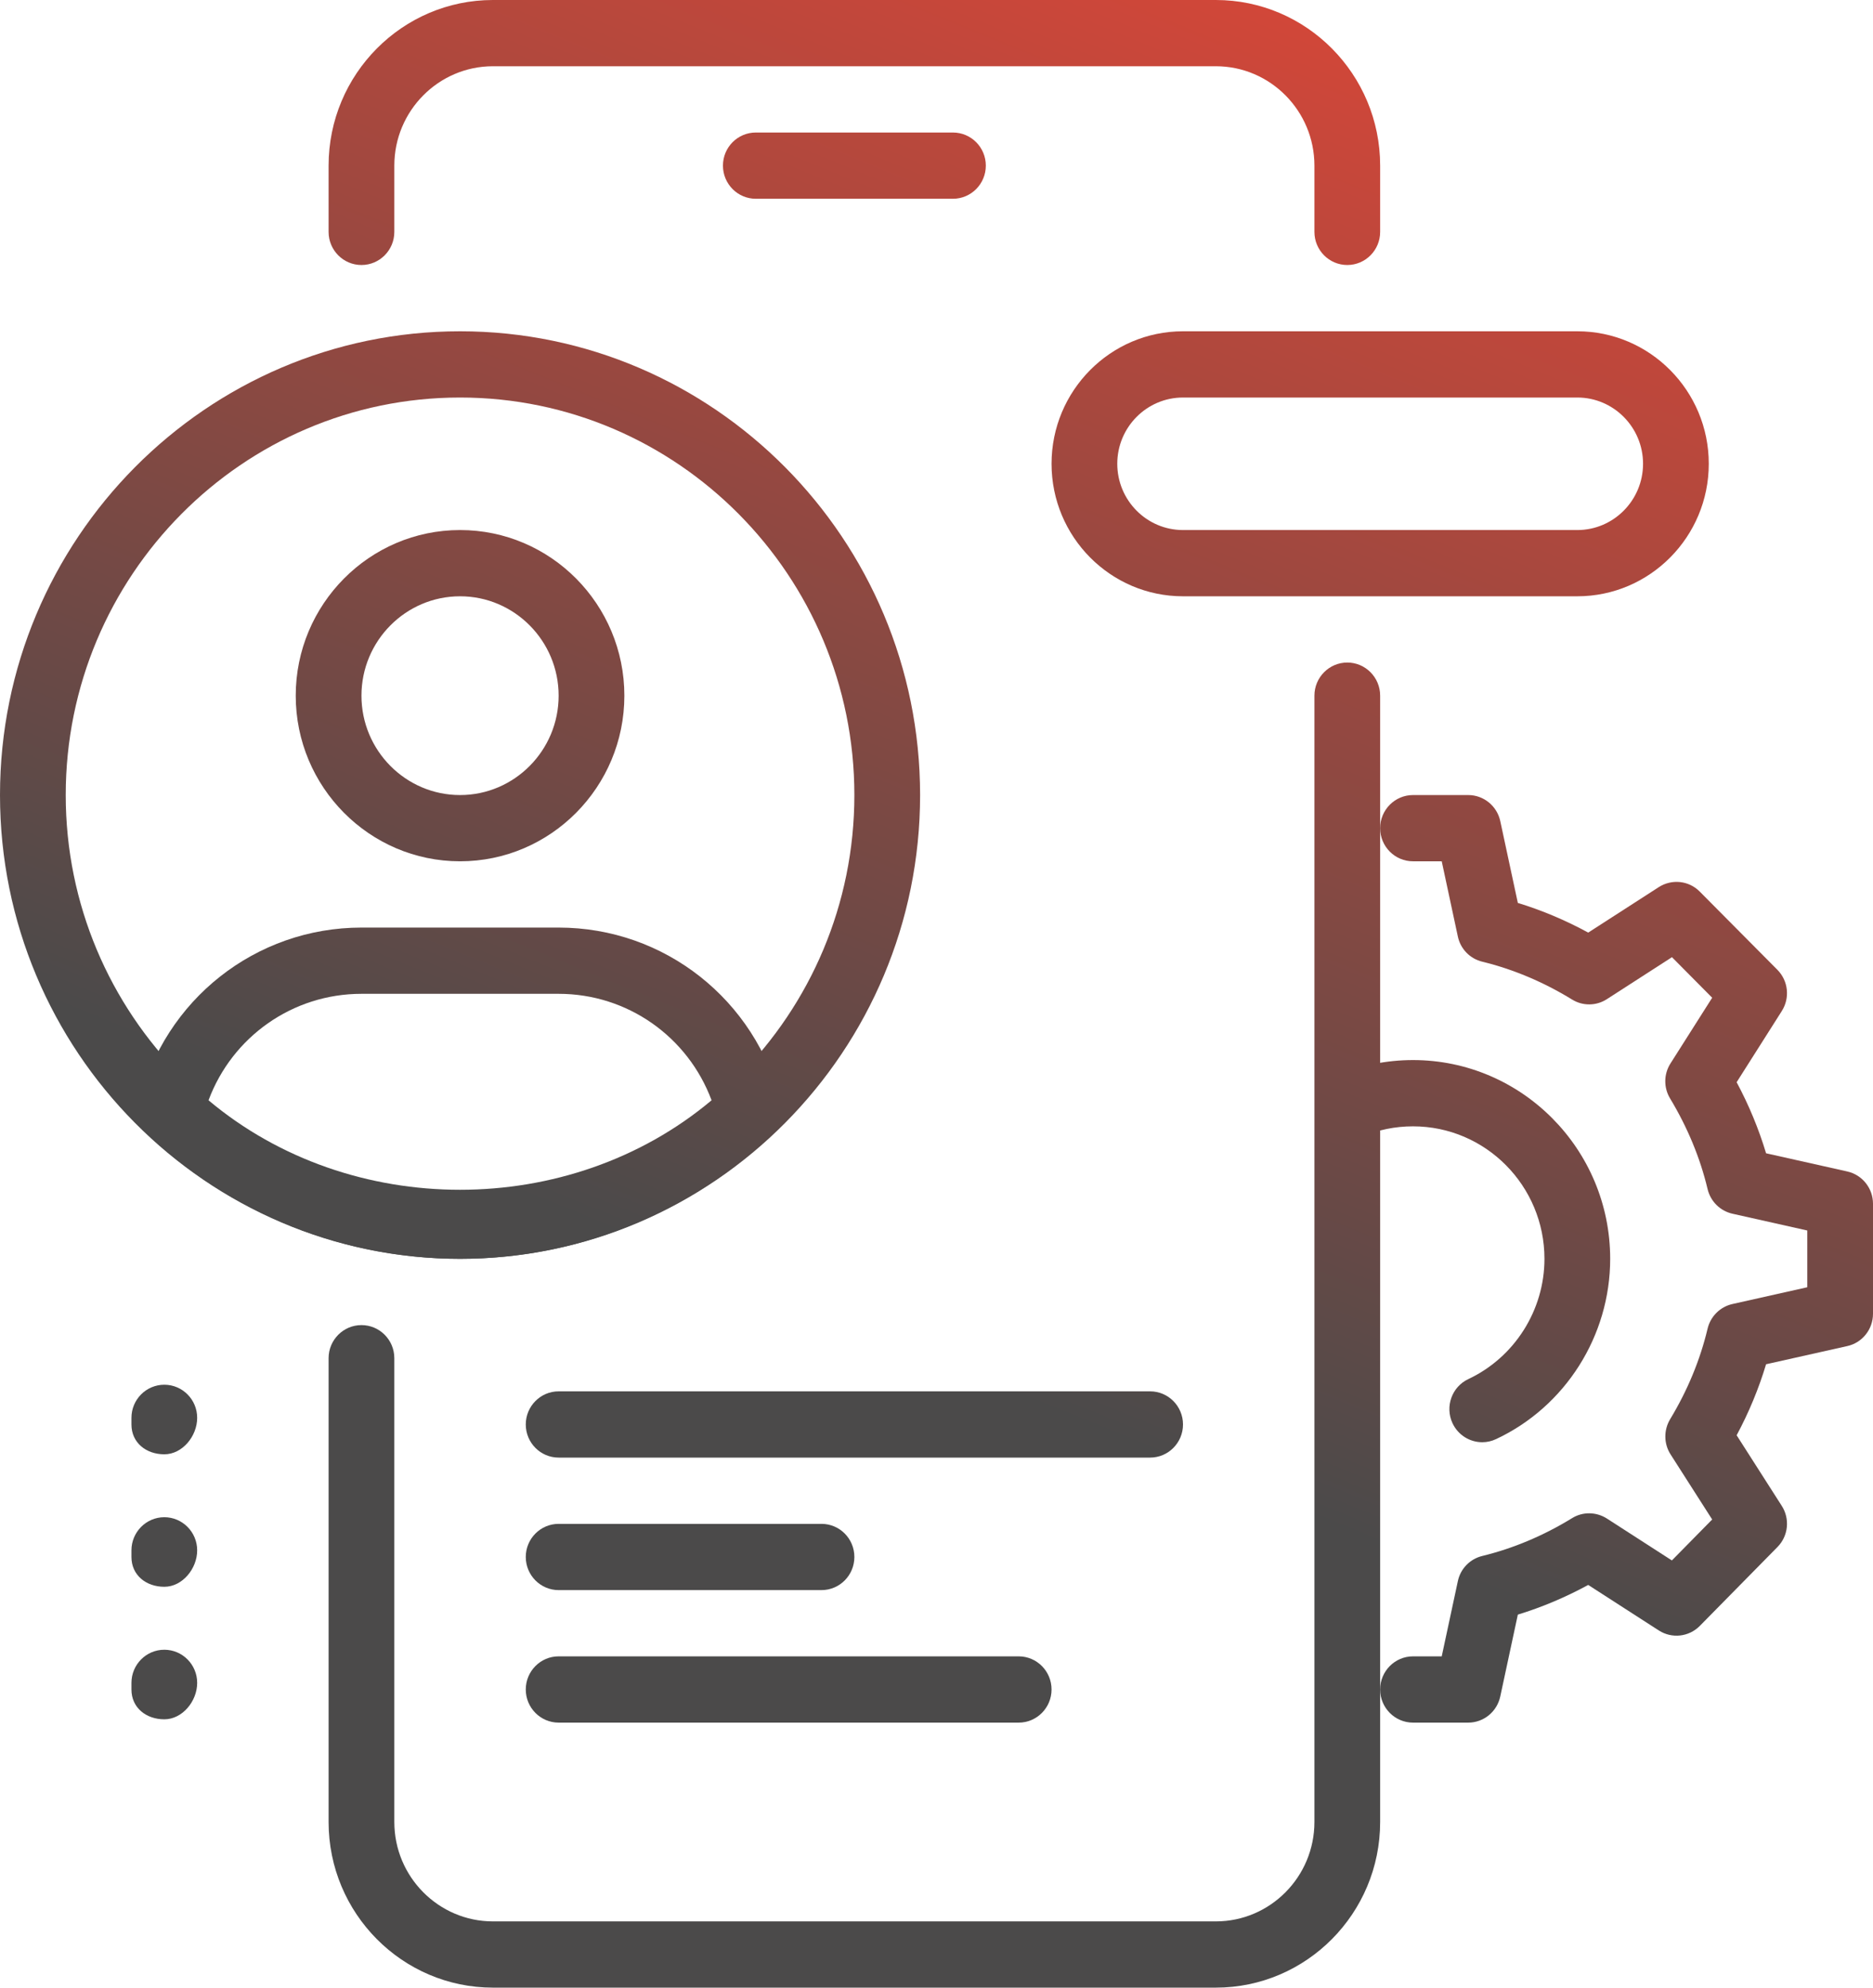
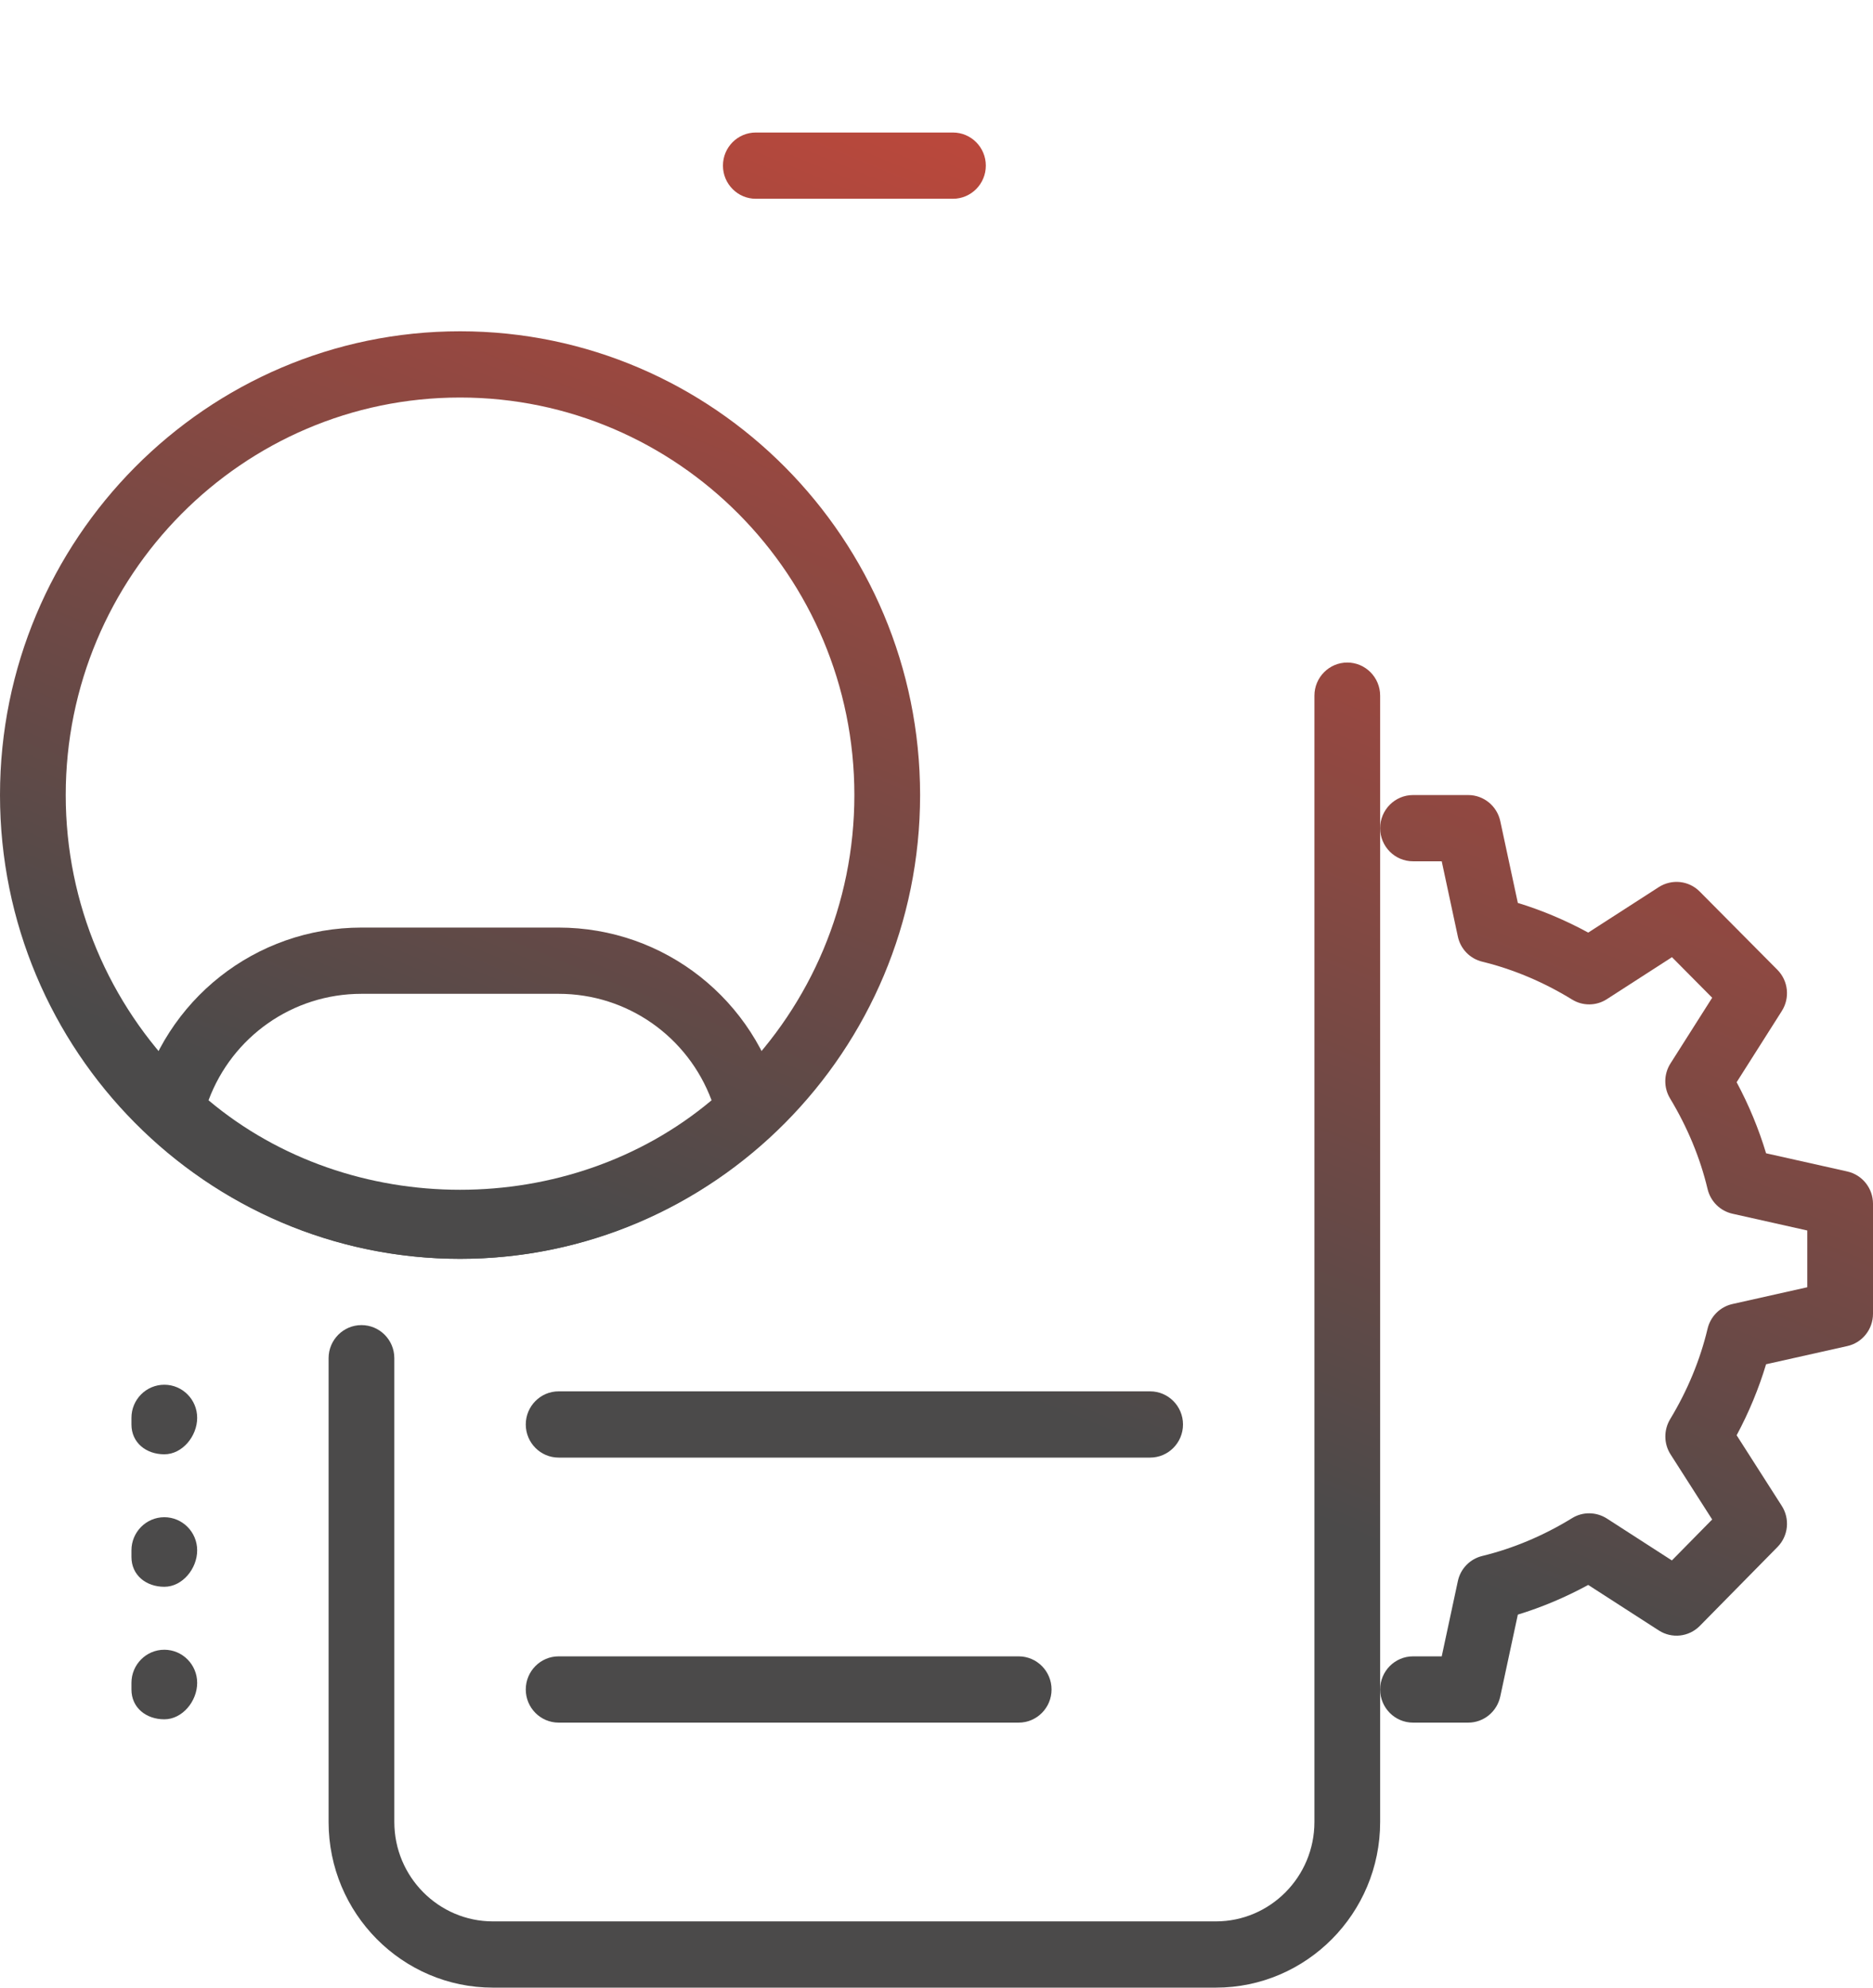
<svg xmlns="http://www.w3.org/2000/svg" width="66" height="70" viewBox="0 0 66 70" fill="none">
  <path d="M33.58 7H26.633C25.993 7 25.475 6.477 25.475 5.833C25.475 5.189 25.993 4.667 26.633 4.667H33.58C34.219 4.667 34.738 5.189 34.738 5.833C34.738 6.477 34.219 7 33.58 7Z" fill="url(#paint0_linear_4_12)" />
  <path d="M42.844 70H17.369C14.175 70 11.579 67.382 11.579 64.167V47.833C11.579 47.189 12.098 46.667 12.737 46.667C13.377 46.667 13.895 47.189 13.895 47.833V64.167C13.895 66.096 15.454 67.667 17.369 67.667H42.844C44.759 67.667 46.317 66.096 46.317 64.167V24.5C46.317 23.856 46.836 23.333 47.475 23.333C48.114 23.333 48.633 23.856 48.633 24.5V64.167C48.633 67.382 46.037 70 42.844 70Z" fill="url(#paint1_linear_4_12)" />
-   <path d="M47.475 9.333C46.836 9.333 46.317 8.811 46.317 8.167V5.833C46.317 3.904 44.759 2.333 42.844 2.333H17.369C15.454 2.333 13.895 3.904 13.895 5.833V8.167C13.895 8.811 13.377 9.333 12.737 9.333C12.098 9.333 11.579 8.811 11.579 8.167V5.833C11.579 2.618 14.175 0 17.369 0H42.844C46.037 0 48.633 2.618 48.633 5.833V8.167C48.633 8.811 48.114 9.333 47.475 9.333Z" fill="url(#paint2_linear_4_12)" />
-   <path d="M28.948 56H19.685C19.046 56 18.527 55.477 18.527 54.833C18.527 54.189 19.046 53.667 19.685 53.667H28.948C29.588 53.667 30.106 54.189 30.106 54.833C30.106 55.477 29.588 56 28.948 56Z" fill="url(#paint3_linear_4_12)" />
  <path d="M35.896 60.667H19.685C19.046 60.667 18.527 60.144 18.527 59.5C18.527 58.856 19.046 58.333 19.685 58.333H35.896C36.535 58.333 37.054 58.856 37.054 59.5C37.054 60.144 36.535 60.667 35.896 60.667Z" fill="url(#paint4_linear_4_12)" />
  <path d="M40.528 51.333H19.685C19.046 51.333 18.527 50.811 18.527 50.167C18.527 49.523 19.046 49 19.685 49H40.528C41.167 49 41.686 49.523 41.686 50.167C41.686 50.811 41.167 51.333 40.528 51.333Z" fill="url(#paint5_linear_4_12)" />
-   <path d="M16.211 30.333C13.018 30.333 10.421 27.715 10.421 24.5C10.421 21.285 13.018 18.667 16.211 18.667C19.405 18.667 22.001 21.285 22.001 24.5C22.001 27.715 19.405 30.333 16.211 30.333ZM16.211 21C14.296 21 12.737 22.57 12.737 24.5C12.737 26.43 14.296 28 16.211 28C18.126 28 19.685 26.43 19.685 24.5C19.685 22.57 18.126 21 16.211 21Z" fill="url(#paint6_linear_4_12)" />
  <path d="M16.211 44.333C12.149 44.333 8.251 42.789 5.236 39.989C4.926 39.699 4.796 39.263 4.898 38.852C5.787 35.21 9.011 32.667 12.737 32.667H19.685C23.411 32.667 26.635 35.21 27.526 38.85C27.628 39.263 27.496 39.699 27.188 39.986C24.171 42.789 20.273 44.333 16.211 44.333ZM7.348 38.75C12.355 42.952 20.067 42.952 25.074 38.75C24.24 36.512 22.112 35 19.685 35H12.737C10.31 35 8.182 36.512 7.348 38.75Z" fill="url(#paint7_linear_4_12)" />
  <path d="M16.211 44.333C7.274 44.333 0 37.007 0 28C0 18.993 7.274 11.667 16.211 11.667C25.148 11.667 32.422 18.993 32.422 28C32.422 37.007 25.148 44.333 16.211 44.333ZM16.211 14C8.548 14 2.316 20.279 2.316 28C2.316 35.721 8.548 42 16.211 42C23.874 42 30.106 35.721 30.106 28C30.106 20.279 23.874 14 16.211 14Z" fill="url(#paint8_linear_4_12)" />
  <path d="M5.79 51.217C5.151 51.217 4.632 50.811 4.632 50.167V49.933C4.632 49.289 5.151 48.767 5.79 48.767C6.429 48.767 6.948 49.289 6.948 49.933C6.948 50.577 6.429 51.217 5.79 51.217Z" fill="url(#paint9_linear_4_12)" />
  <path d="M5.79 55.883C5.151 55.883 4.632 55.477 4.632 54.833V54.6C4.632 53.956 5.151 53.433 5.79 53.433C6.429 53.433 6.948 53.956 6.948 54.6C6.948 55.244 6.429 55.883 5.79 55.883Z" fill="url(#paint10_linear_4_12)" />
  <path d="M5.79 60.55C5.151 60.55 4.632 60.144 4.632 59.5V59.267C4.632 58.623 5.151 58.1 5.79 58.1C6.429 58.1 6.948 58.623 6.948 59.267C6.948 59.911 6.429 60.55 5.79 60.55Z" fill="url(#paint11_linear_4_12)" />
  <path d="M51.737 60.667H49.791C49.152 60.667 48.633 60.144 48.633 59.5C48.633 58.856 49.152 58.333 49.791 58.333H50.803L51.371 55.685C51.463 55.246 51.799 54.903 52.23 54.798C53.323 54.532 54.388 54.084 55.396 53.466C55.769 53.233 56.248 53.24 56.621 53.478L58.913 54.955L60.333 53.513L58.867 51.221C58.626 50.846 58.622 50.363 58.851 49.982C59.465 48.967 59.909 47.894 60.171 46.793C60.275 46.359 60.613 46.023 61.046 45.925L63.684 45.334V43.335L61.046 42.744C60.613 42.646 60.275 42.31 60.171 41.876C59.909 40.775 59.462 39.702 58.851 38.687C58.619 38.306 58.624 37.826 58.865 37.45L60.333 35.138L58.916 33.71L56.621 35.189C56.25 35.429 55.771 35.434 55.396 35.201C54.386 34.582 53.321 34.134 52.23 33.868C51.797 33.763 51.463 33.418 51.371 32.982L50.803 30.333H49.791C49.152 30.333 48.633 29.811 48.633 29.167C48.633 28.523 49.152 28 49.791 28H51.737C52.281 28 52.753 28.385 52.867 28.922L53.485 31.799C54.333 32.058 55.164 32.408 55.965 32.844L58.453 31.241C58.911 30.949 59.511 31.01 59.895 31.4L62.63 34.153C63.015 34.54 63.08 35.145 62.786 35.607L61.195 38.113C61.628 38.922 61.975 39.76 62.232 40.616L65.092 41.256C65.623 41.375 66 41.848 66 42.394V46.268C66 46.814 65.623 47.29 65.092 47.406L62.232 48.046C61.975 48.902 61.628 49.74 61.195 50.547L62.783 53.03C63.08 53.489 63.017 54.096 62.633 54.483L59.898 57.26C59.513 57.65 58.913 57.717 58.453 57.421L55.965 55.818C55.162 56.254 54.333 56.604 53.485 56.863L52.867 59.74C52.753 60.282 52.281 60.667 51.737 60.667Z" fill="url(#paint12_linear_4_12)" />
-   <path d="M52.23 50.792C51.794 50.792 51.378 50.542 51.181 50.118C50.912 49.534 51.162 48.839 51.741 48.568C53.369 47.803 54.423 46.142 54.423 44.333C54.423 41.76 52.346 39.667 49.791 39.667C49.164 39.667 48.559 39.79 47.992 40.033C47.406 40.287 46.725 40.01 46.475 39.415C46.225 38.822 46.5 38.138 47.089 37.886C47.941 37.52 48.853 37.333 49.791 37.333C53.622 37.333 56.739 40.474 56.739 44.333C56.739 47.047 55.159 49.539 52.718 50.682C52.559 50.757 52.394 50.792 52.23 50.792Z" fill="url(#paint13_linear_4_12)" />
-   <path d="M55.581 21H41.686C39.131 21 37.054 18.907 37.054 16.333C37.054 13.76 39.131 11.667 41.686 11.667H55.581C58.135 11.667 60.213 13.76 60.213 16.333C60.213 18.907 58.135 21 55.581 21ZM41.686 14C40.407 14 39.37 15.048 39.37 16.333C39.37 17.619 40.407 18.667 41.686 18.667H55.581C56.859 18.667 57.897 17.619 57.897 16.333C57.897 15.048 56.859 14 55.581 14H41.686Z" fill="url(#paint14_linear_4_12)" />
  <defs>
    <linearGradient id="paint0_linear_4_12" x1="24.317" y1="44.5" x2="48.949" y2="-15.871" gradientUnits="userSpaceOnUse">
      <stop stop-color="#4B4A4A" />
      <stop offset="1" stop-color="#FF4633" />
    </linearGradient>
    <linearGradient id="paint1_linear_4_12" x1="24.317" y1="44.5" x2="48.949" y2="-15.871" gradientUnits="userSpaceOnUse">
      <stop stop-color="#4B4A4A" />
      <stop offset="1" stop-color="#FF4633" />
    </linearGradient>
    <linearGradient id="paint2_linear_4_12" x1="24.317" y1="44.5" x2="48.949" y2="-15.871" gradientUnits="userSpaceOnUse">
      <stop stop-color="#4B4A4A" />
      <stop offset="1" stop-color="#FF4633" />
    </linearGradient>
    <linearGradient id="paint3_linear_4_12" x1="24.317" y1="44.5" x2="48.949" y2="-15.871" gradientUnits="userSpaceOnUse">
      <stop stop-color="#4B4A4A" />
      <stop offset="1" stop-color="#FF4633" />
    </linearGradient>
    <linearGradient id="paint4_linear_4_12" x1="24.317" y1="44.5" x2="48.949" y2="-15.871" gradientUnits="userSpaceOnUse">
      <stop stop-color="#4B4A4A" />
      <stop offset="1" stop-color="#FF4633" />
    </linearGradient>
    <linearGradient id="paint5_linear_4_12" x1="24.317" y1="44.5" x2="48.949" y2="-15.871" gradientUnits="userSpaceOnUse">
      <stop stop-color="#4B4A4A" />
      <stop offset="1" stop-color="#FF4633" />
    </linearGradient>
    <linearGradient id="paint6_linear_4_12" x1="24.317" y1="44.5" x2="48.949" y2="-15.871" gradientUnits="userSpaceOnUse">
      <stop stop-color="#4B4A4A" />
      <stop offset="1" stop-color="#FF4633" />
    </linearGradient>
    <linearGradient id="paint7_linear_4_12" x1="24.317" y1="44.5" x2="48.949" y2="-15.871" gradientUnits="userSpaceOnUse">
      <stop stop-color="#4B4A4A" />
      <stop offset="1" stop-color="#FF4633" />
    </linearGradient>
    <linearGradient id="paint8_linear_4_12" x1="24.317" y1="44.5" x2="48.949" y2="-15.871" gradientUnits="userSpaceOnUse">
      <stop stop-color="#4B4A4A" />
      <stop offset="1" stop-color="#FF4633" />
    </linearGradient>
    <linearGradient id="paint9_linear_4_12" x1="24.317" y1="44.5" x2="48.949" y2="-15.871" gradientUnits="userSpaceOnUse">
      <stop stop-color="#4B4A4A" />
      <stop offset="1" stop-color="#FF4633" />
    </linearGradient>
    <linearGradient id="paint10_linear_4_12" x1="24.317" y1="44.5" x2="48.949" y2="-15.871" gradientUnits="userSpaceOnUse">
      <stop stop-color="#4B4A4A" />
      <stop offset="1" stop-color="#FF4633" />
    </linearGradient>
    <linearGradient id="paint11_linear_4_12" x1="24.317" y1="44.5" x2="48.949" y2="-15.871" gradientUnits="userSpaceOnUse">
      <stop stop-color="#4B4A4A" />
      <stop offset="1" stop-color="#FF4633" />
    </linearGradient>
    <linearGradient id="paint12_linear_4_12" x1="24.317" y1="44.5" x2="48.949" y2="-15.871" gradientUnits="userSpaceOnUse">
      <stop stop-color="#4B4A4A" />
      <stop offset="1" stop-color="#FF4633" />
    </linearGradient>
    <linearGradient id="paint13_linear_4_12" x1="24.317" y1="44.5" x2="48.949" y2="-15.871" gradientUnits="userSpaceOnUse">
      <stop stop-color="#4B4A4A" />
      <stop offset="1" stop-color="#FF4633" />
    </linearGradient>
    <linearGradient id="paint14_linear_4_12" x1="24.317" y1="44.5" x2="48.949" y2="-15.871" gradientUnits="userSpaceOnUse">
      <stop stop-color="#4B4A4A" />
      <stop offset="1" stop-color="#FF4633" />
    </linearGradient>
  </defs>
</svg>